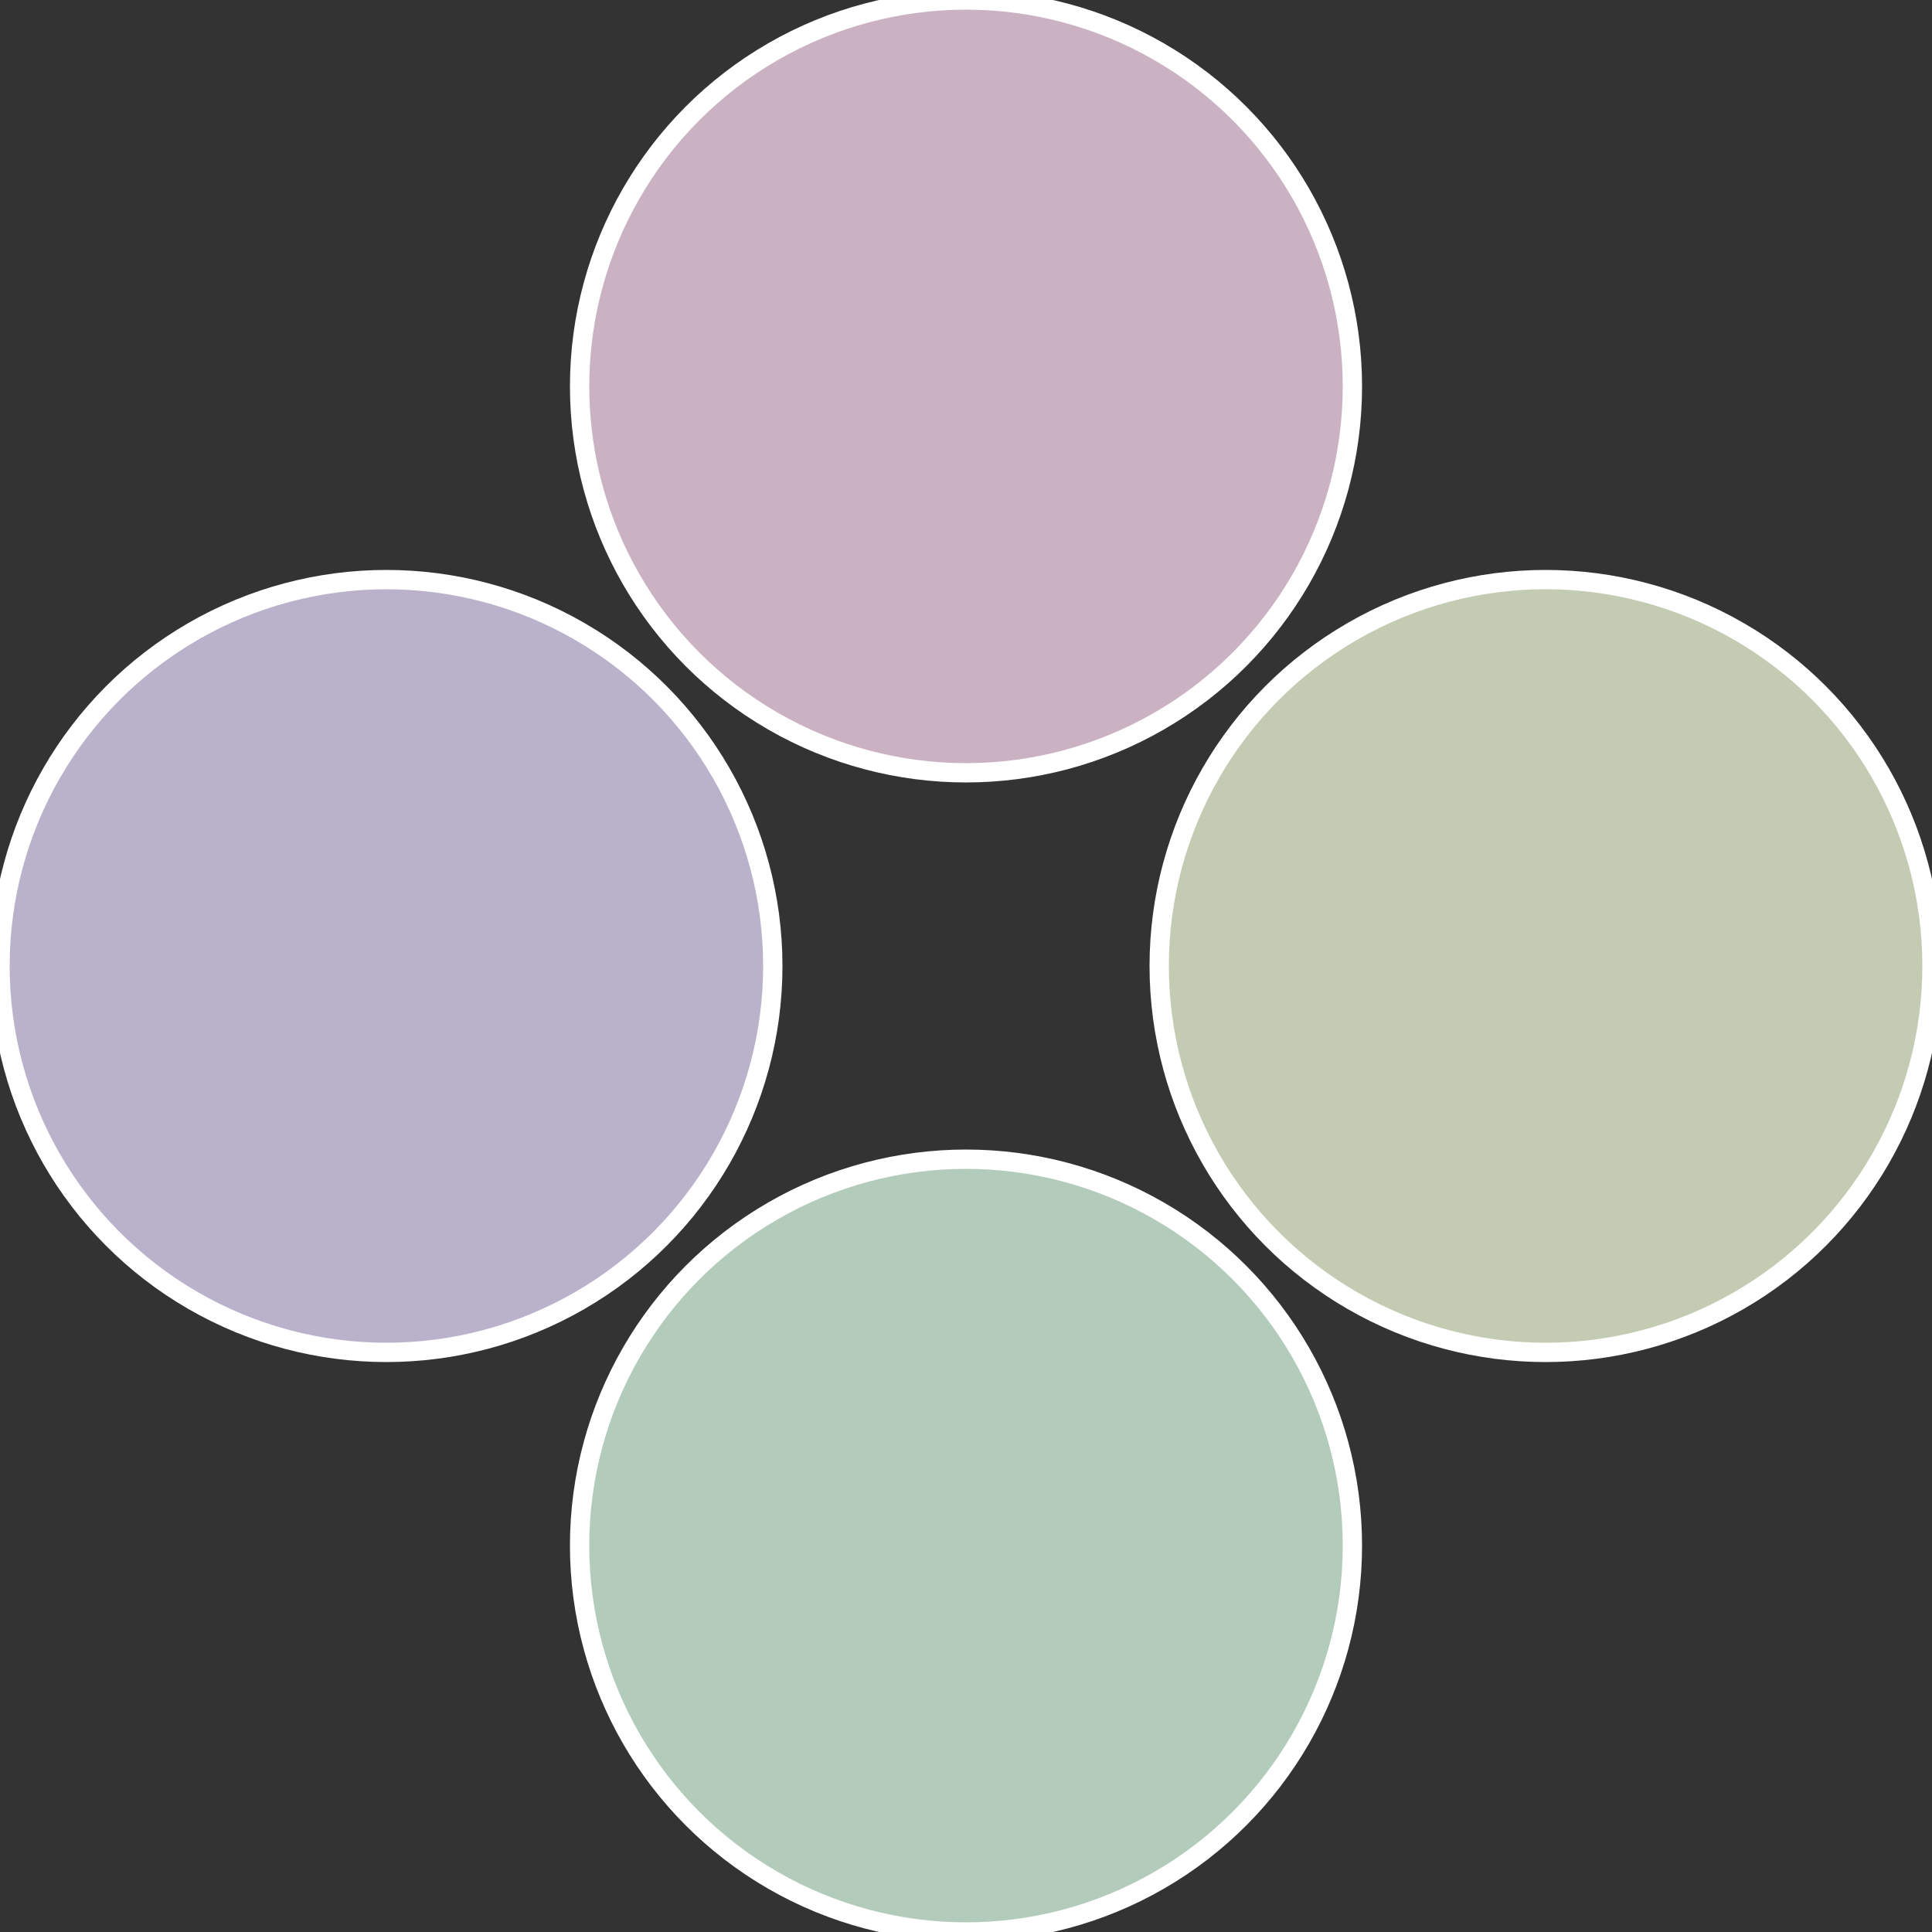
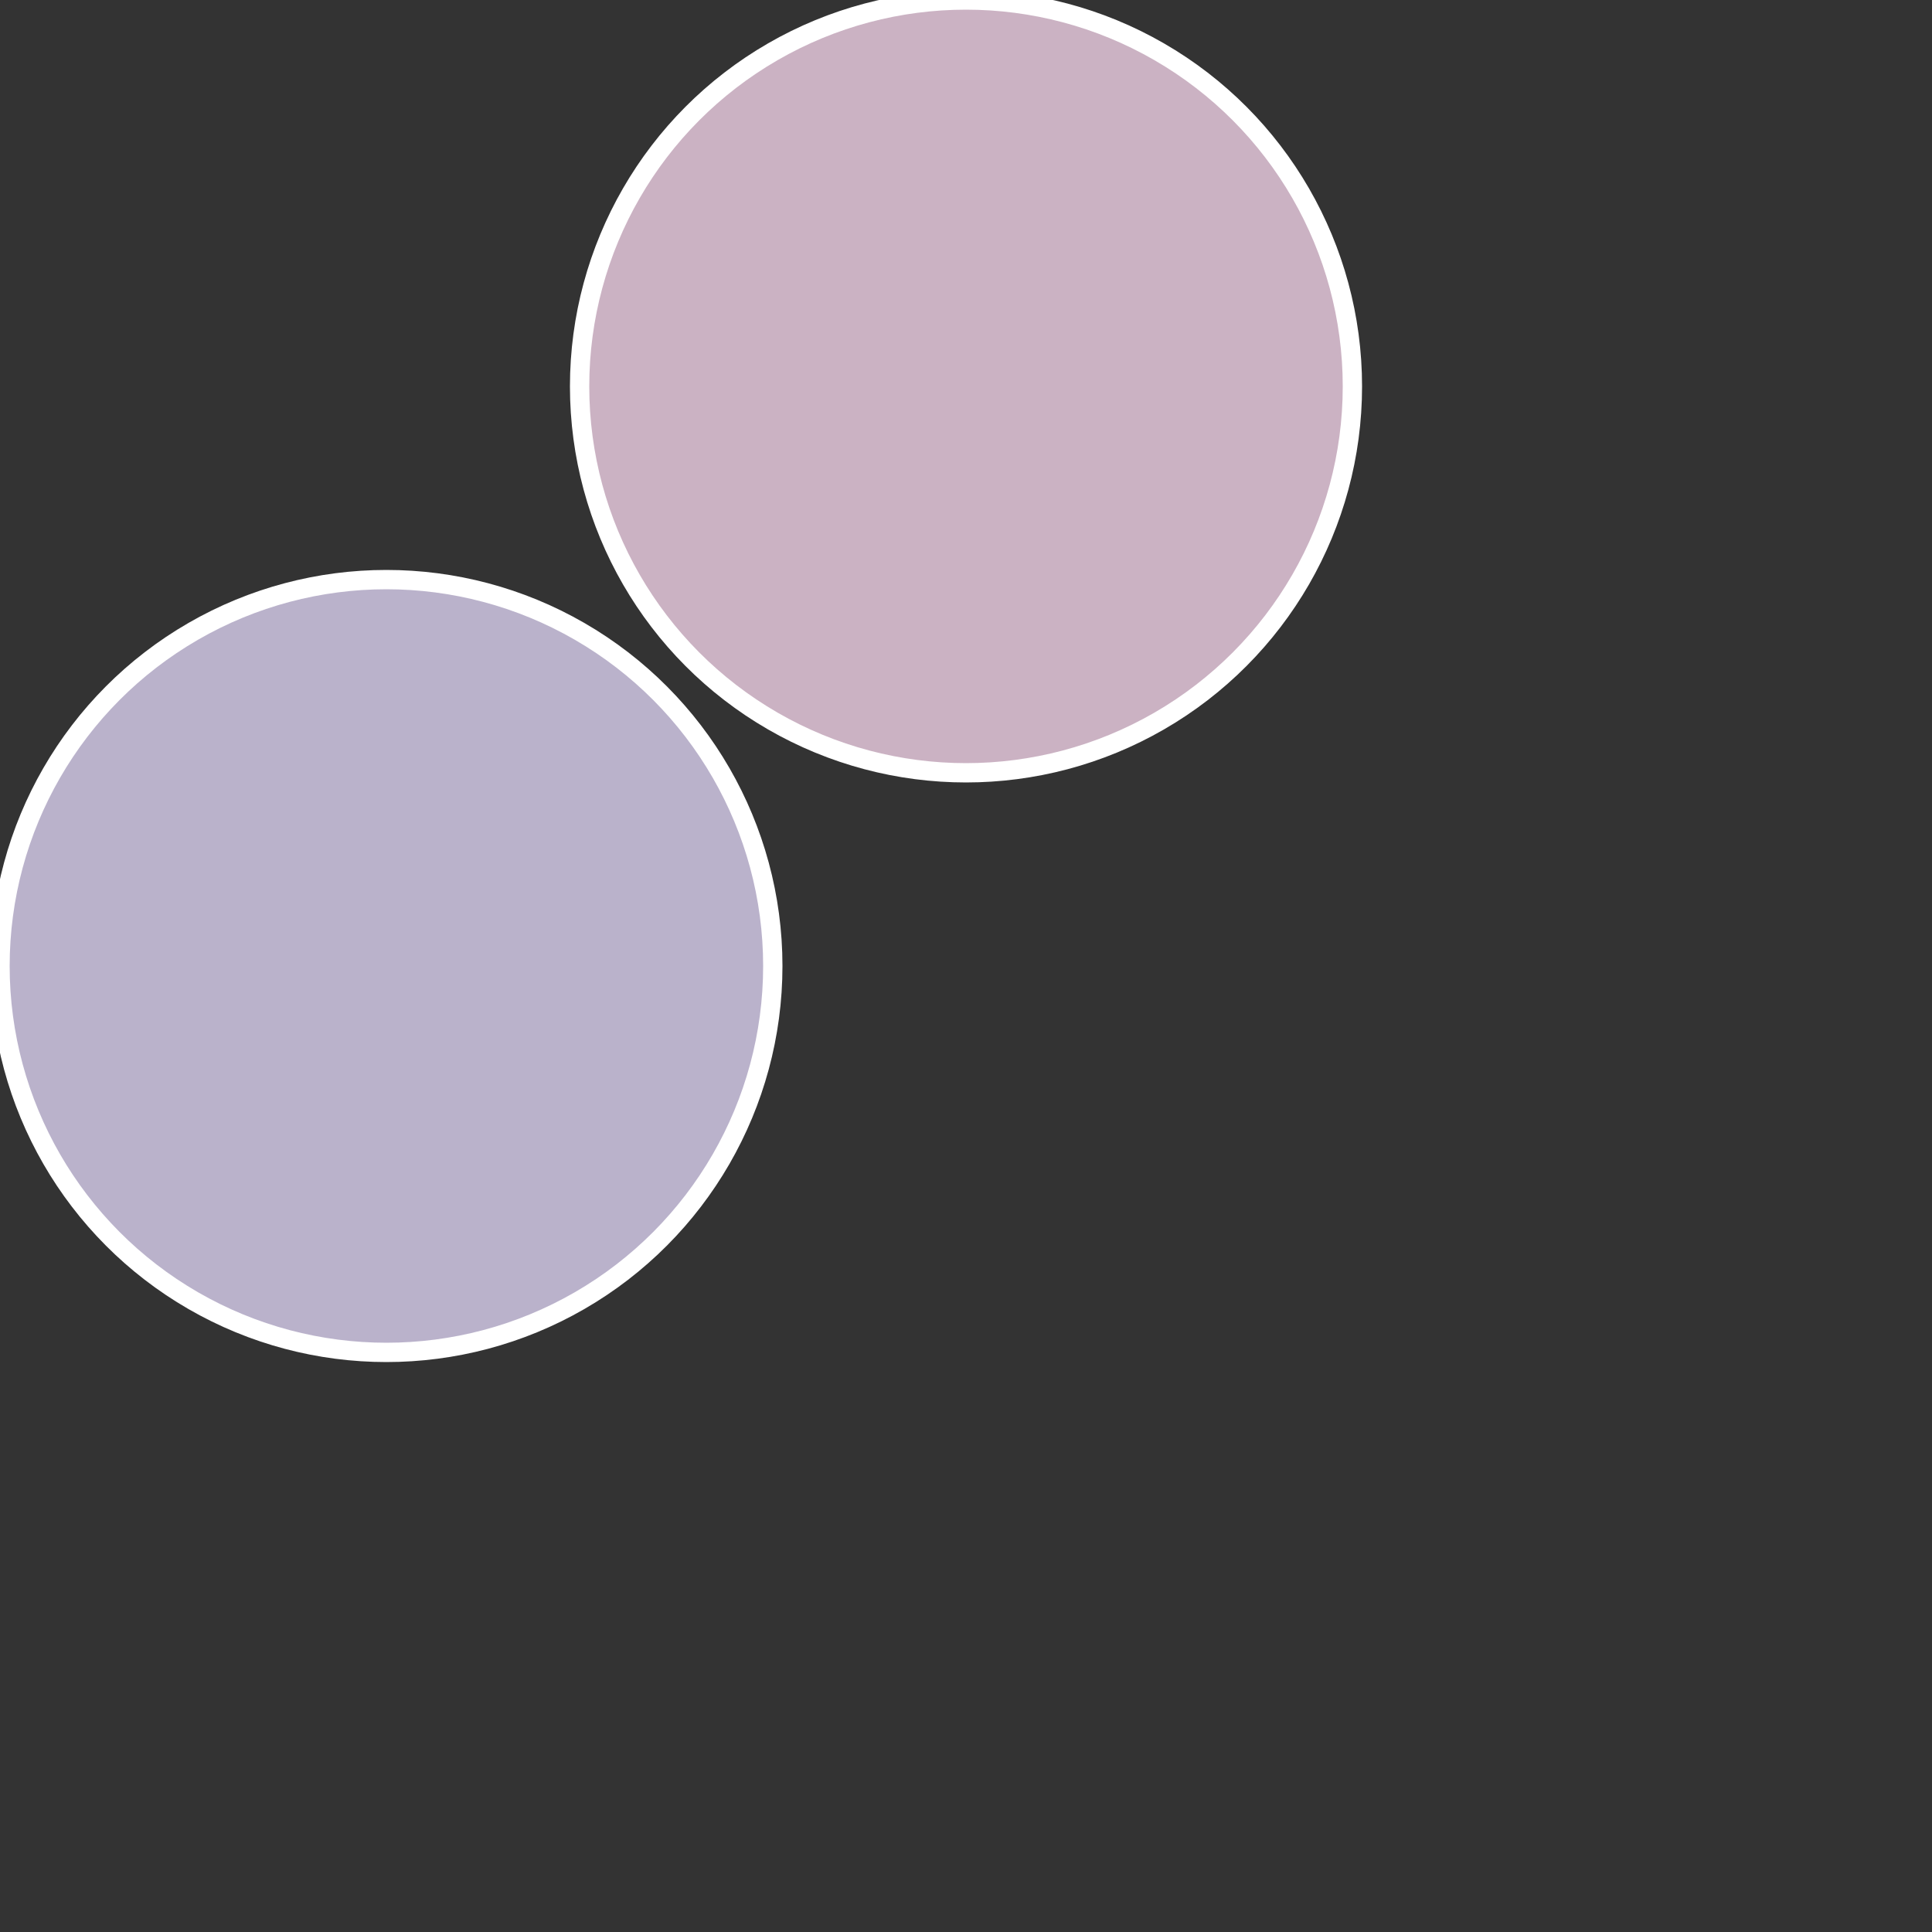
<svg xmlns="http://www.w3.org/2000/svg" width="500" height="500" viewBox="-1 -1 2 2">
  <rect x="-1" y="-1" width="2" height="2" fill="#333333" stroke="none" />
-   <circle cx="0.6" cy="0" r="0.4" fill="#c3cbb2" stroke="#fff" stroke-width="1%" />
-   <circle cx="3.6739403974421E-17" cy="0.6" r="0.4" fill="#b2cbba" stroke="#fff" stroke-width="1%" />
  <circle cx="-0.6" cy="7.3478807948841E-17" r="0.4" fill="#bab2cb" stroke="#fff" stroke-width="1%" />
  <circle cx="-1.1021821192326E-16" cy="-0.6" r="0.4" fill="#cbb2c3" stroke="#fff" stroke-width="1%" />
</svg>